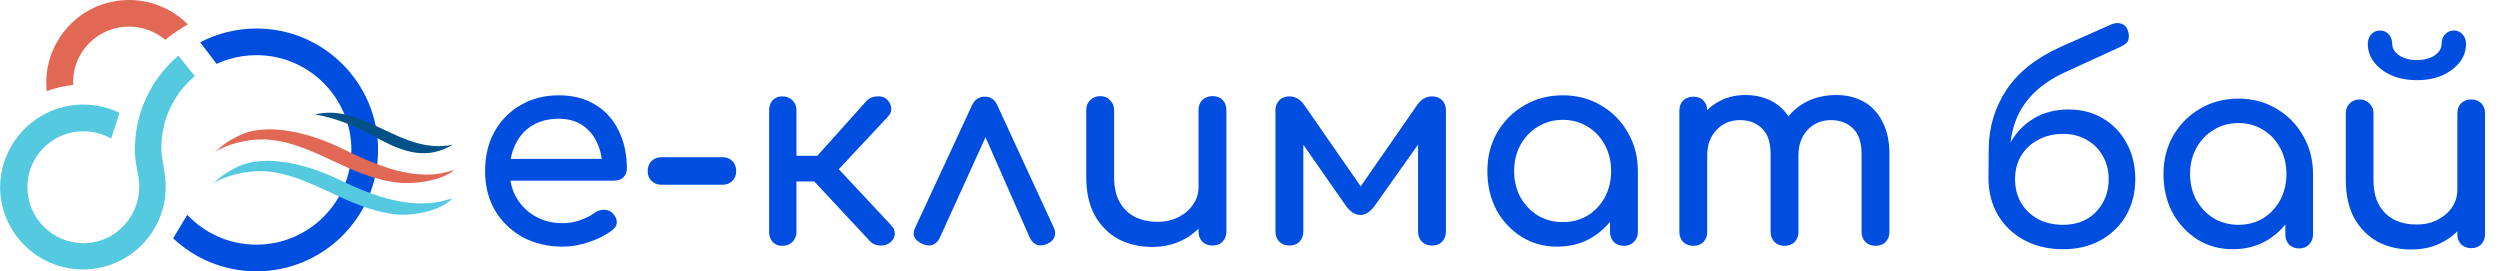
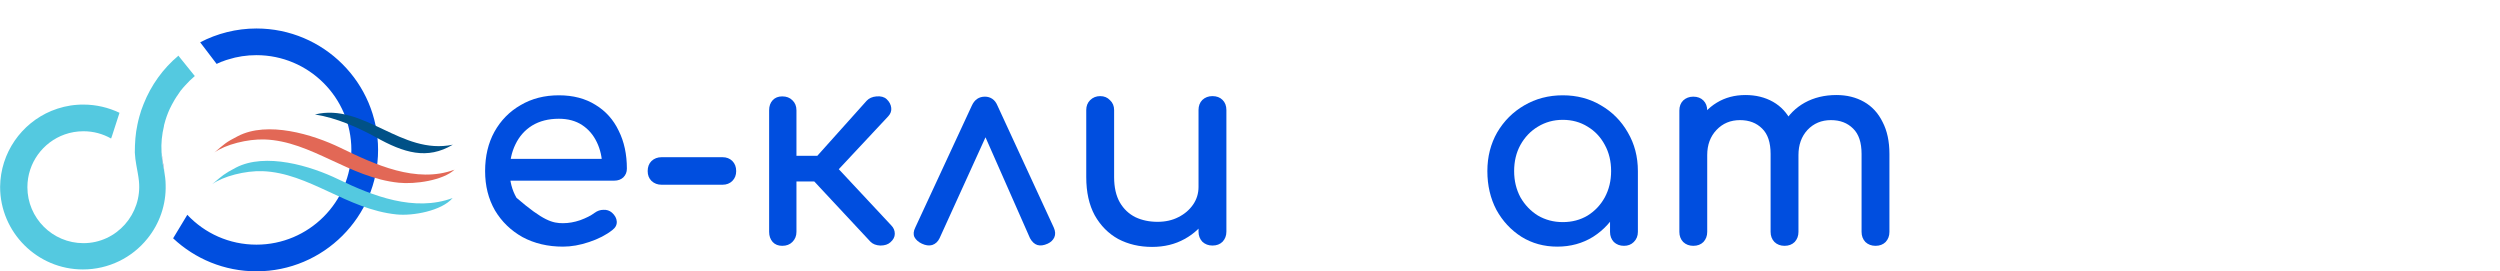
<svg xmlns="http://www.w3.org/2000/svg" width="258" height="28" viewBox="0 0 258 28" fill="none">
  <g clip-path="url(#clip0_378_694)">
    <g clip-path="url(#clip1_378_694)">
      <g clip-path="url(#clip2_378_694)">
-         <path d="M12.564 0.033C7.878 0.438 4.388 4.595 4.812 9.272C4.812 9.311 4.812 9.368 4.832 9.407C5.68 9.08 6.606 8.868 7.55 8.772C7.396 5.692 9.71 3.036 12.814 2.767C14.415 2.632 15.919 3.152 17.056 4.114C17.403 3.825 17.77 3.536 18.155 3.286C18.56 3.017 18.965 2.747 19.39 2.516C17.654 0.784 15.186 -0.198 12.564 0.033Z" fill="#E26856" />
        <path d="M16.747 16.317C16.805 16.74 16.882 17.183 16.959 17.607C16.805 16.991 16.709 16.355 16.689 15.701C16.689 15.759 16.689 15.797 16.709 15.855C16.709 16.009 16.728 16.163 16.747 16.317Z" fill="#2A3B8F" />
        <path d="M18.387 5.75L18.368 5.731V5.712L18.387 5.75Z" fill="#2A3B8F" />
        <path d="M20.103 7.848C19.737 8.156 19.39 8.502 19.081 8.849C19.023 8.906 18.966 8.983 18.908 9.041C18.715 9.253 18.541 9.484 18.387 9.734C18.349 9.792 18.31 9.869 18.252 9.927C18.098 10.158 17.963 10.389 17.828 10.639C17.789 10.697 17.77 10.754 17.732 10.812C17.654 10.947 17.597 11.101 17.519 11.235C17.288 11.736 17.095 12.275 16.96 12.814C16.941 12.871 16.922 12.929 16.922 13.006C16.71 13.892 16.613 14.796 16.671 15.701C16.69 16.355 16.787 16.99 16.941 17.606C17.018 18.087 17.095 18.588 17.095 19.088C17.153 21.09 16.478 23.073 15.206 24.632C13.644 26.576 11.233 27.807 8.553 27.807C3.849 27.807 0.011 23.977 0.011 19.281C0.05 15.759 2.21 12.737 5.295 11.447C6.143 11.101 7.049 10.87 8.013 10.812C8.206 10.793 8.399 10.793 8.611 10.793C9.942 10.793 11.195 11.101 12.333 11.64L11.561 14.026L11.465 14.296C10.617 13.815 9.652 13.545 8.611 13.545C7.936 13.545 7.281 13.661 6.683 13.872C4.446 14.662 2.827 16.798 2.827 19.319C2.827 22.495 5.41 25.094 8.611 25.094C12.043 25.094 14.685 22.072 14.338 18.684C14.28 18.126 14.164 17.587 14.068 17.029C13.991 16.605 13.933 16.163 13.914 15.739C13.914 15.258 13.933 14.777 13.972 14.277C14.01 13.795 14.087 13.314 14.184 12.852C14.242 12.583 14.299 12.313 14.377 12.044C14.492 11.601 14.646 11.158 14.82 10.735C15.591 8.791 16.825 7.078 18.406 5.75L18.426 5.769L20.103 7.848Z" fill="#54C9E0" />
        <path d="M22.358 6.597L20.7 4.422C20.681 4.403 20.681 4.383 20.662 4.364C22.397 3.46 24.383 2.94 26.466 2.94C33.388 2.94 39.018 8.56 39.018 15.47C39.018 22.38 33.388 28 26.466 28C23.149 28 20.122 26.711 17.866 24.593L19.331 22.168C21.125 24.074 23.65 25.248 26.466 25.248C31.865 25.248 36.261 20.859 36.261 15.47C36.261 10.081 31.865 5.692 26.466 5.692C25.444 5.692 24.46 5.846 23.554 6.135C23.4 6.174 23.245 6.231 23.091 6.289C23.072 6.308 23.033 6.308 22.995 6.328C22.937 6.347 22.879 6.366 22.821 6.385C22.802 6.385 22.764 6.404 22.744 6.424L22.706 6.443C22.59 6.481 22.474 6.539 22.358 6.597Z" fill="#004EDF" />
        <path fill-rule="evenodd" clip-rule="evenodd" d="M24.346 17.298C27.392 15.72 32.039 17.106 34.931 18.511C38.46 20.224 42.779 21.898 46.713 20.436C45.575 21.764 42.605 22.303 40.928 22.129C35.799 21.61 31.904 17.837 27.084 17.664C25.31 17.606 23.034 18.184 21.897 19.011C22.996 18.087 23.073 17.972 24.346 17.298Z" fill="#54C9E0" />
        <path fill-rule="evenodd" clip-rule="evenodd" d="M32.502 11.813C37.554 10.581 41.391 16.047 46.732 14.931C44.09 16.509 41.7 15.797 38.749 14.142C36.995 13.18 34.739 12.159 32.502 11.813Z" fill="#005187" />
        <path fill-rule="evenodd" clip-rule="evenodd" d="M24.558 14.046C27.604 12.467 32.251 13.853 35.144 15.258C38.672 16.971 42.953 18.973 46.905 17.51C45.71 18.627 42.818 19.031 41.16 18.858C36.031 18.338 32.135 14.565 27.315 14.392C25.541 14.334 23.266 14.912 22.128 15.739C23.208 14.816 23.285 14.7 24.558 14.046Z" fill="#E26856" />
-         <path d="M58.097 25.453C56.538 25.453 55.147 25.125 53.925 24.468C52.722 23.793 51.773 22.874 51.078 21.71C50.401 20.529 50.063 19.178 50.063 17.658C50.063 16.12 50.382 14.769 51.021 13.606C51.679 12.424 52.581 11.505 53.728 10.848C54.874 10.172 56.19 9.835 57.675 9.835C59.141 9.835 60.4 10.163 61.452 10.82C62.505 11.457 63.304 12.349 63.849 13.493C64.413 14.619 64.694 15.923 64.694 17.405C64.694 17.761 64.572 18.061 64.328 18.305C64.084 18.53 63.773 18.643 63.398 18.643H52.036V16.392H63.313L62.157 17.18C62.138 16.242 61.95 15.407 61.593 14.675C61.236 13.925 60.729 13.334 60.071 12.902C59.413 12.471 58.614 12.255 57.675 12.255C56.603 12.255 55.682 12.489 54.912 12.958C54.16 13.427 53.587 14.075 53.192 14.9C52.797 15.707 52.6 16.626 52.6 17.658C52.6 18.69 52.835 19.609 53.305 20.416C53.775 21.223 54.423 21.86 55.25 22.329C56.077 22.799 57.026 23.033 58.097 23.033C58.68 23.033 59.272 22.93 59.874 22.724C60.494 22.498 60.992 22.245 61.368 21.964C61.65 21.757 61.95 21.654 62.27 21.654C62.608 21.635 62.9 21.729 63.144 21.936C63.463 22.217 63.632 22.526 63.651 22.864C63.67 23.202 63.52 23.493 63.2 23.737C62.561 24.243 61.763 24.656 60.804 24.975C59.864 25.294 58.962 25.453 58.097 25.453Z" fill="#004EDF" />
+         <path d="M58.097 25.453C56.538 25.453 55.147 25.125 53.925 24.468C52.722 23.793 51.773 22.874 51.078 21.71C50.401 20.529 50.063 19.178 50.063 17.658C50.063 16.12 50.382 14.769 51.021 13.606C51.679 12.424 52.581 11.505 53.728 10.848C54.874 10.172 56.19 9.835 57.675 9.835C59.141 9.835 60.4 10.163 61.452 10.82C62.505 11.457 63.304 12.349 63.849 13.493C64.413 14.619 64.694 15.923 64.694 17.405C64.694 17.761 64.572 18.061 64.328 18.305C64.084 18.53 63.773 18.643 63.398 18.643H52.036V16.392H63.313L62.157 17.18C62.138 16.242 61.95 15.407 61.593 14.675C61.236 13.925 60.729 13.334 60.071 12.902C59.413 12.471 58.614 12.255 57.675 12.255C56.603 12.255 55.682 12.489 54.912 12.958C54.16 13.427 53.587 14.075 53.192 14.9C52.797 15.707 52.6 16.626 52.6 17.658C52.6 18.69 52.835 19.609 53.305 20.416C56.077 22.799 57.026 23.033 58.097 23.033C58.68 23.033 59.272 22.93 59.874 22.724C60.494 22.498 60.992 22.245 61.368 21.964C61.65 21.757 61.95 21.654 62.27 21.654C62.608 21.635 62.9 21.729 63.144 21.936C63.463 22.217 63.632 22.526 63.651 22.864C63.67 23.202 63.52 23.493 63.2 23.737C62.561 24.243 61.763 24.656 60.804 24.975C59.864 25.294 58.962 25.453 58.097 25.453Z" fill="#004EDF" />
        <path d="M68.277 19.065C67.864 19.065 67.516 18.934 67.234 18.671C66.971 18.409 66.84 18.071 66.84 17.658C66.84 17.227 66.971 16.88 67.234 16.617C67.516 16.354 67.864 16.223 68.277 16.223H74.564C74.978 16.223 75.316 16.354 75.579 16.617C75.842 16.88 75.974 17.227 75.974 17.658C75.974 18.071 75.842 18.409 75.579 18.671C75.316 18.934 74.978 19.065 74.564 19.065H68.277Z" fill="#004EDF" />
        <path d="M91.891 25.003C91.647 25.228 91.299 25.341 90.848 25.341C90.416 25.322 90.078 25.191 89.834 24.947L82.983 17.602L89.439 10.398C89.683 10.135 90.022 9.985 90.454 9.947C90.905 9.91 91.252 10.004 91.497 10.229C91.779 10.491 91.938 10.791 91.976 11.129C92.013 11.448 91.91 11.739 91.666 12.002L86.563 17.461L91.976 23.258C92.22 23.502 92.343 23.793 92.343 24.131C92.343 24.45 92.192 24.74 91.891 25.003ZM80.728 25.369C80.314 25.369 79.985 25.238 79.741 24.975C79.496 24.693 79.374 24.346 79.374 23.934V11.383C79.374 10.951 79.496 10.604 79.741 10.341C79.985 10.079 80.314 9.947 80.728 9.947C81.16 9.947 81.507 10.079 81.77 10.341C82.052 10.604 82.194 10.951 82.194 11.383V16.082H85.802V18.727H82.194V23.934C82.194 24.346 82.052 24.693 81.77 24.975C81.507 25.238 81.16 25.369 80.728 25.369Z" fill="#004EDF" />
        <path d="M101.645 9.975C101.927 9.975 102.18 10.05 102.406 10.201C102.631 10.351 102.81 10.585 102.941 10.904L108.749 23.483C108.918 23.859 108.937 24.196 108.805 24.496C108.674 24.778 108.448 24.994 108.129 25.144C107.715 25.331 107.358 25.378 107.057 25.285C106.757 25.191 106.503 24.956 106.296 24.581L100.996 12.565H102.434L96.965 24.581C96.796 24.937 96.542 25.172 96.204 25.285C95.884 25.378 95.527 25.331 95.132 25.144C94.775 24.975 94.522 24.75 94.371 24.468C94.24 24.187 94.268 23.859 94.456 23.483L100.291 10.904C100.573 10.285 101.024 9.975 101.645 9.975Z" fill="#004EDF" />
        <path d="M118.895 25.481C117.599 25.481 116.433 25.209 115.4 24.665C114.385 24.102 113.577 23.286 112.975 22.217C112.393 21.148 112.101 19.834 112.101 18.277V11.354C112.101 10.942 112.233 10.604 112.496 10.341C112.778 10.06 113.126 9.919 113.539 9.919C113.953 9.919 114.291 10.06 114.554 10.341C114.836 10.604 114.977 10.942 114.977 11.354V18.277C114.977 19.328 115.174 20.2 115.569 20.894C115.964 21.57 116.499 22.076 117.176 22.414C117.852 22.733 118.613 22.892 119.459 22.892C120.268 22.892 120.982 22.733 121.602 22.414C122.241 22.095 122.748 21.663 123.124 21.119C123.5 20.575 123.688 19.966 123.688 19.29H125.464C125.464 20.453 125.173 21.504 124.59 22.442C124.026 23.38 123.246 24.121 122.25 24.665C121.273 25.209 120.155 25.481 118.895 25.481ZM125.126 25.341C124.712 25.341 124.365 25.209 124.083 24.947C123.82 24.665 123.688 24.318 123.688 23.905V11.354C123.688 10.923 123.82 10.576 124.083 10.313C124.365 10.05 124.712 9.919 125.126 9.919C125.558 9.919 125.906 10.05 126.169 10.313C126.432 10.576 126.564 10.923 126.564 11.354V23.905C126.564 24.318 126.432 24.665 126.169 24.947C125.906 25.209 125.558 25.341 125.126 25.341Z" fill="#004EDF" />
-         <path d="M133.066 25.341C132.652 25.341 132.305 25.209 132.023 24.947C131.759 24.665 131.628 24.318 131.628 23.905V11.383C131.628 10.951 131.759 10.604 132.023 10.341C132.305 10.079 132.652 9.947 133.066 9.947C133.667 9.947 134.175 10.238 134.588 10.82L140.424 19.234L146.259 10.82C146.673 10.238 147.18 9.947 147.782 9.947C148.214 9.947 148.562 10.079 148.825 10.341C149.088 10.604 149.22 10.951 149.22 11.383V23.905C149.22 24.318 149.088 24.665 148.825 24.947C148.562 25.209 148.214 25.341 147.782 25.341C147.368 25.341 147.021 25.209 146.739 24.947C146.476 24.665 146.344 24.318 146.344 23.905V13.662L147.077 13.887L141.89 21.204C141.42 21.86 140.912 22.189 140.367 22.189C139.822 22.17 139.324 21.842 138.873 21.204L133.77 13.887L134.504 13.662V23.905C134.504 24.318 134.372 24.665 134.109 24.947C133.846 25.209 133.498 25.341 133.066 25.341Z" fill="#004EDF" />
        <path d="M160.714 25.453C159.342 25.453 158.111 25.115 157.02 24.44C155.93 23.746 155.066 22.817 154.427 21.654C153.807 20.472 153.496 19.14 153.496 17.658C153.496 16.176 153.835 14.844 154.511 13.662C155.207 12.48 156.137 11.551 157.302 10.876C158.487 10.182 159.812 9.835 161.277 9.835C162.743 9.835 164.059 10.182 165.224 10.876C166.39 11.551 167.31 12.48 167.987 13.662C168.683 14.844 169.03 16.176 169.03 17.658H167.931C167.931 19.14 167.611 20.472 166.972 21.654C166.352 22.817 165.497 23.746 164.407 24.44C163.317 25.115 162.086 25.453 160.714 25.453ZM161.277 22.921C162.236 22.921 163.091 22.695 163.843 22.245C164.595 21.776 165.187 21.148 165.619 20.36C166.051 19.553 166.267 18.652 166.267 17.658C166.267 16.645 166.051 15.744 165.619 14.957C165.187 14.15 164.595 13.521 163.843 13.071C163.091 12.602 162.236 12.367 161.277 12.367C160.338 12.367 159.483 12.602 158.712 13.071C157.96 13.521 157.359 14.15 156.908 14.957C156.476 15.744 156.259 16.645 156.259 17.658C156.259 18.652 156.476 19.553 156.908 20.36C157.359 21.148 157.96 21.776 158.712 22.245C159.483 22.695 160.338 22.921 161.277 22.921ZM167.593 25.369C167.179 25.369 166.831 25.238 166.549 24.975C166.286 24.693 166.155 24.346 166.155 23.934V19.628L166.69 16.645L169.03 17.658V23.934C169.03 24.346 168.889 24.693 168.607 24.975C168.344 25.238 168.006 25.369 167.593 25.369Z" fill="#004EDF" />
        <path d="M193.551 25.369C193.138 25.369 192.79 25.238 192.508 24.975C192.245 24.693 192.114 24.346 192.114 23.934V15.885C192.114 14.703 191.822 13.831 191.24 13.268C190.657 12.686 189.896 12.396 188.956 12.396C187.979 12.396 187.171 12.733 186.532 13.409C185.911 14.084 185.601 14.947 185.601 15.998H183.262C183.262 14.778 183.525 13.709 184.051 12.79C184.577 11.851 185.31 11.12 186.25 10.595C187.208 10.069 188.298 9.807 189.52 9.807C190.591 9.807 191.54 10.041 192.367 10.51C193.194 10.979 193.833 11.673 194.284 12.593C194.754 13.493 194.989 14.591 194.989 15.885V23.934C194.989 24.346 194.858 24.693 194.595 24.975C194.331 25.238 193.984 25.369 193.551 25.369ZM174.747 25.369C174.334 25.369 173.986 25.238 173.704 24.975C173.441 24.693 173.31 24.346 173.31 23.934V11.411C173.31 10.979 173.441 10.632 173.704 10.369C173.986 10.107 174.334 9.975 174.747 9.975C175.18 9.975 175.528 10.107 175.791 10.369C176.054 10.632 176.185 10.979 176.185 11.411V23.934C176.185 24.346 176.054 24.693 175.791 24.975C175.528 25.238 175.18 25.369 174.747 25.369ZM184.164 25.369C183.75 25.369 183.402 25.238 183.121 24.975C182.857 24.693 182.726 24.346 182.726 23.934V15.885C182.726 14.703 182.434 13.831 181.852 13.268C181.269 12.686 180.508 12.396 179.568 12.396C178.591 12.396 177.783 12.733 177.144 13.409C176.505 14.084 176.185 14.947 176.185 15.998H174.409C174.409 14.778 174.654 13.709 175.142 12.79C175.631 11.851 176.308 11.12 177.172 10.595C178.037 10.069 179.023 9.807 180.132 9.807C181.203 9.807 182.153 10.041 182.98 10.51C183.806 10.979 184.446 11.673 184.896 12.593C185.367 13.493 185.601 14.591 185.601 15.885V23.934C185.601 24.346 185.47 24.693 185.207 24.975C184.943 25.238 184.596 25.369 184.164 25.369Z" fill="#004EDF" />
-         <path d="M212.911 25.721C211.417 25.721 210.092 25.413 208.934 24.797C207.776 24.181 206.871 23.331 206.217 22.248C205.564 21.147 205.228 19.896 205.209 18.495H206.582C206.582 17.076 206.871 15.835 207.45 14.771C208.047 13.688 208.859 12.838 209.886 12.222C210.932 11.606 212.127 11.298 213.471 11.298C214.815 11.298 216.001 11.606 217.028 12.222C218.073 12.838 218.886 13.688 219.464 14.771C220.062 15.835 220.361 17.076 220.361 18.495C220.361 19.896 220.043 21.147 219.408 22.248C218.774 23.331 217.896 24.181 216.776 24.797C215.656 25.413 214.367 25.721 212.911 25.721ZM212.911 23.2C213.844 23.2 214.657 23.004 215.348 22.612C216.057 22.202 216.608 21.641 217 20.932C217.411 20.222 217.616 19.41 217.616 18.495C217.616 17.581 217.411 16.778 217 16.087C216.608 15.377 216.057 14.827 215.348 14.434C214.657 14.024 213.844 13.818 212.911 13.818C211.94 13.818 211.081 14.024 210.334 14.434C209.588 14.827 208.999 15.377 208.57 16.087C208.159 16.778 207.954 17.581 207.954 18.495C207.954 19.41 208.159 20.222 208.57 20.932C208.999 21.641 209.588 22.202 210.334 22.612C211.081 23.004 211.94 23.2 212.911 23.2ZM205.209 18.495L205.237 15.331C205.256 13.127 205.863 11.111 207.058 9.281C208.271 7.452 210.148 5.967 212.687 4.828L217.924 2.504C218.298 2.354 218.634 2.336 218.932 2.448C219.231 2.541 219.446 2.756 219.576 3.092C219.707 3.447 219.735 3.773 219.66 4.072C219.604 4.352 219.334 4.604 218.848 4.828L213.163 7.433C211.856 8.03 210.782 8.74 209.942 9.561C209.102 10.383 208.477 11.307 208.066 12.334C207.674 13.342 207.459 14.434 207.422 15.611L207.366 18.495H205.209ZM230.442 25.721C229.079 25.721 227.856 25.385 226.773 24.713C225.69 24.022 224.831 23.098 224.197 21.94C223.58 20.764 223.272 19.438 223.272 17.963C223.272 16.488 223.608 15.163 224.281 13.986C224.971 12.81 225.896 11.886 227.053 11.214C228.23 10.523 229.546 10.178 231.002 10.178C232.459 10.178 233.765 10.523 234.923 11.214C236.081 11.886 236.996 12.81 237.668 13.986C238.359 15.163 238.704 16.488 238.704 17.963H237.612C237.612 19.438 237.294 20.764 236.659 21.94C236.043 23.098 235.194 24.022 234.111 24.713C233.028 25.385 231.805 25.721 230.442 25.721ZM231.002 23.2C231.954 23.2 232.804 22.976 233.551 22.528C234.298 22.061 234.886 21.436 235.315 20.652C235.745 19.849 235.959 18.953 235.959 17.963C235.959 16.955 235.745 16.059 235.315 15.275C234.886 14.472 234.298 13.846 233.551 13.398C232.804 12.931 231.954 12.698 231.002 12.698C230.069 12.698 229.219 12.931 228.454 13.398C227.707 13.846 227.109 14.472 226.661 15.275C226.232 16.059 226.017 16.955 226.017 17.963C226.017 18.953 226.232 19.849 226.661 20.652C227.109 21.436 227.707 22.061 228.454 22.528C229.219 22.976 230.069 23.2 231.002 23.2ZM237.276 25.637C236.865 25.637 236.519 25.506 236.239 25.245C235.978 24.965 235.847 24.619 235.847 24.209V19.924L236.379 16.955L238.704 17.963V24.209C238.704 24.619 238.564 24.965 238.284 25.245C238.022 25.506 237.686 25.637 237.276 25.637ZM248.837 25.749C247.548 25.749 246.391 25.478 245.364 24.937C244.356 24.377 243.553 23.564 242.955 22.5C242.377 21.436 242.087 20.129 242.087 18.579V11.69C242.087 11.279 242.218 10.943 242.479 10.682C242.759 10.402 243.105 10.261 243.516 10.261C243.926 10.261 244.262 10.402 244.524 10.682C244.804 10.943 244.944 11.279 244.944 11.69V18.579C244.944 19.625 245.14 20.493 245.532 21.184C245.924 21.856 246.456 22.36 247.128 22.696C247.801 23.014 248.557 23.172 249.397 23.172C250.2 23.172 250.909 23.014 251.525 22.696C252.16 22.379 252.664 21.95 253.038 21.408C253.411 20.867 253.598 20.26 253.598 19.588H255.362C255.362 20.745 255.073 21.791 254.494 22.724C253.934 23.658 253.159 24.395 252.169 24.937C251.199 25.478 250.088 25.749 248.837 25.749ZM255.026 25.609C254.615 25.609 254.27 25.478 253.99 25.217C253.729 24.937 253.598 24.591 253.598 24.181V11.69C253.598 11.26 253.729 10.915 253.99 10.654C254.27 10.392 254.615 10.261 255.026 10.261C255.456 10.261 255.801 10.392 256.062 10.654C256.324 10.915 256.454 11.26 256.454 11.69V24.181C256.454 24.591 256.324 24.937 256.062 25.217C255.801 25.478 255.456 25.609 255.026 25.609ZM249.425 8.273C248.473 8.273 247.614 8.114 246.848 7.797C246.083 7.461 245.476 7.013 245.028 6.453C244.58 5.874 244.356 5.23 244.356 4.52C244.356 4.128 244.477 3.801 244.72 3.54C244.963 3.279 245.261 3.148 245.616 3.148C245.989 3.148 246.288 3.279 246.512 3.54C246.755 3.801 246.876 4.128 246.876 4.52C246.876 4.987 247.119 5.388 247.604 5.724C248.09 6.042 248.697 6.201 249.425 6.201C250.153 6.201 250.76 6.042 251.245 5.724C251.731 5.388 251.973 4.987 251.973 4.52C251.973 4.128 252.095 3.801 252.338 3.54C252.58 3.279 252.879 3.148 253.234 3.148C253.607 3.148 253.906 3.279 254.13 3.54C254.373 3.801 254.494 4.128 254.494 4.52C254.494 5.23 254.27 5.874 253.822 6.453C253.374 7.013 252.767 7.461 252.001 7.797C251.255 8.114 250.396 8.273 249.425 8.273Z" fill="#004EDF" />
      </g>
    </g>
  </g>
  <defs>
    <clipPath id="clip0_378_694">
      <rect width="258" height="28" fill="white" />
    </clipPath>
    <clipPath id="clip1_378_694">
      <rect width="258" height="28" fill="white" />
    </clipPath>
    <clipPath id="clip2_378_694">
      <rect width="258" height="28" fill="white" transform="translate(0.011)" />
    </clipPath>
  </defs>
</svg>